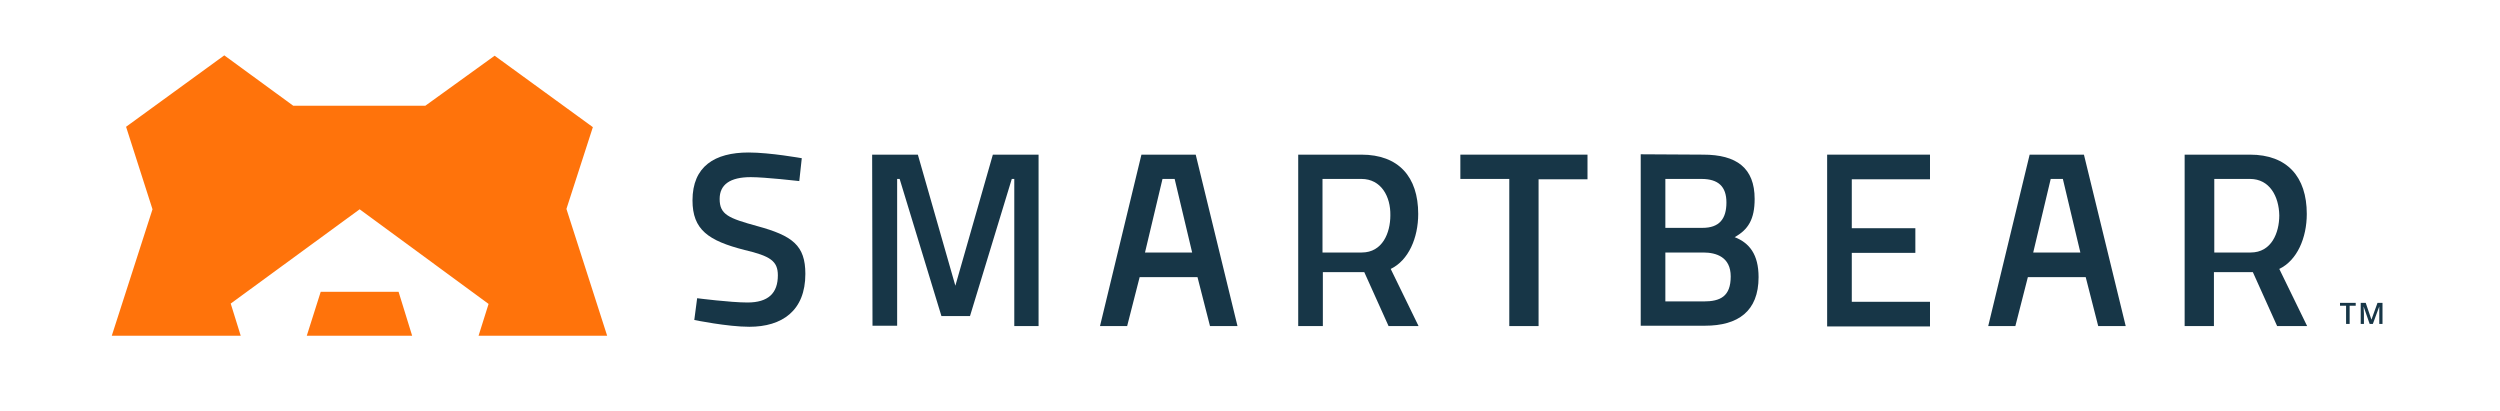
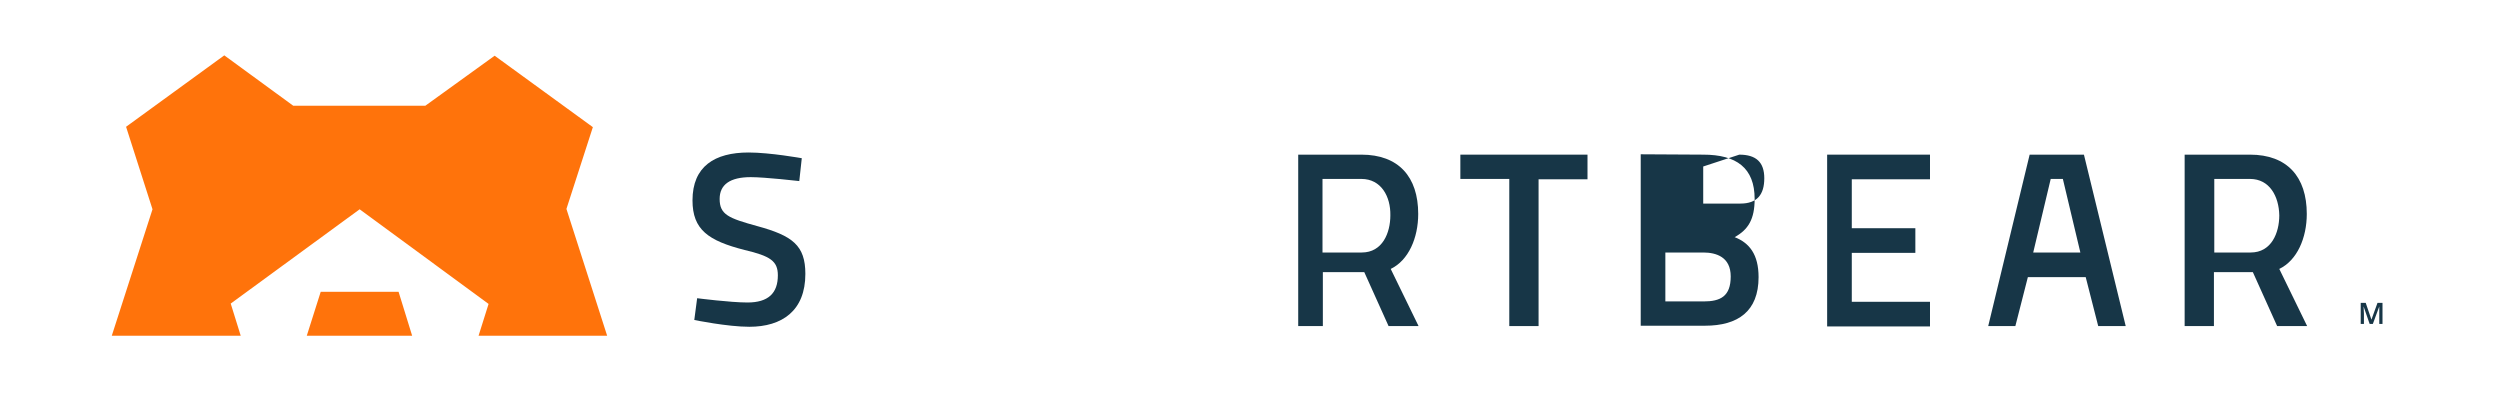
<svg xmlns="http://www.w3.org/2000/svg" version="1.1" id="Layer_4" x="0px" y="0px" viewBox="0 0 700 115" style="enable-background:new 0 0 700 115;" xml:space="preserve">
  <style type="text/css"> .st0{fill:#173647;} .st1{fill:#FF730B;} .st2{fill:none;} </style>
  <g>
    <g>
      <path class="st0" d="M223.8,50.7c0,0-9.6-1.1-13.6-1.1c-5.8,0-8.7,2.1-8.7,6.1c0,4.4,2.5,5.4,10.5,7.6c9.9,2.7,13.5,5.4,13.5,13.4 c0,10.3-6.5,14.8-15.7,14.8c-6.1,0-15.4-1.9-15.4-1.9l0.8-6.1c0,0,9.3,1.2,14.1,1.2c5.8,0,8.5-2.6,8.5-7.6c0-4-2.1-5.4-9.3-7.1 c-10.2-2.6-14.6-5.7-14.6-13.9c0-9.5,6.2-13.4,15.7-13.4c6,0,14.9,1.6,14.9,1.6L223.8,50.7z" />
-       <path class="st0" d="M244.2,43.3H257L267.5,80L278,43.3h12.8v48H284V50.1h-0.7l-11.7,38.4h-8l-11.7-38.4h-0.7v41.1h-6.9 L244.2,43.3L244.2,43.3z" />
      <path class="st0" d="M408.8,43.3h35.7v6.9h-13.7v41.1h-8.2V50.1h-13.7V43.3z" />
-       <path class="st0" d="M476.9,43.3c9.3,0,14.4,3.7,14.4,12.4c0,5.7-1.8,8.6-5.6,10.7c4.1,1.6,6.7,4.8,6.7,11.2 c0,9.6-5.8,13.6-15,13.6h-18v-48L476.9,43.3L476.9,43.3z M466.3,50.1v13.7h10.4c4.7,0,6.7-2.5,6.7-7.1c0-4.5-2.3-6.6-7-6.6 L466.3,50.1z M466.3,70.7v13.7H477c4.7,0,7.6-1.4,7.6-7c0-5.4-4-6.7-7.7-6.7H466.3z" />
+       <path class="st0" d="M476.9,43.3c9.3,0,14.4,3.7,14.4,12.4c0,5.7-1.8,8.6-5.6,10.7c4.1,1.6,6.7,4.8,6.7,11.2 c0,9.6-5.8,13.6-15,13.6h-18v-48L476.9,43.3L476.9,43.3z v13.7h10.4c4.7,0,6.7-2.5,6.7-7.1c0-4.5-2.3-6.6-7-6.6 L466.3,50.1z M466.3,70.7v13.7H477c4.7,0,7.6-1.4,7.6-7c0-5.4-4-6.7-7.7-6.7H466.3z" />
      <path class="st0" d="M511.6,43.3h28.8v6.9h-21.9v13.7h17.8v6.9h-17.8v13.7h21.9v6.9h-28.8V43.3z" />
      <path class="st0" d="M568.3,43.3h15.2l11.7,48h-7.7L584,77.6h-16.2l-3.5,13.7h-7.6L568.3,43.3z M569.3,70.7h13.2l-4.9-20.6h-3.4 L569.3,70.7z" />
      <path class="st0" d="M619.9,76.2v15.1h-8.2v-48H630c10.4,0,15.9,6.2,15.9,16.6c0,6.7-2.7,13-7.7,15.4l7.8,16h-8.4l-6.8-15.1H619.9 z M630,50.1h-10v20.6h10.2c5.8,0,8-5.5,8-10.4C638.1,55,635.5,50.1,630,50.1z" />
-       <path class="st0" d="M319.6,43.3h15.2l11.7,48h-7.7l-3.5-13.7h-16.2l-3.5,13.7H308L319.6,43.3z M320.6,70.7h13.2l-4.9-20.6h-3.4 L320.6,70.7z" />
      <path class="st0" d="M370.4,76.2v15.1h-6.9v-48h17.7c10.4,0,15.9,6.2,15.9,16.6c0,6.7-2.7,13-7.7,15.4l7.8,16h-8.4l-6.8-15.1 H370.4z M381.2,50.1h-10.9v20.6h11c5.8,0,8-5.5,8-10.4C389.4,55,386.7,50.1,381.2,50.1z" />
    </g>
    <path class="st1" d="M111.6,81.7H89.8L85.9,94h29.5L111.6,81.7z M170,94l-11.4-35.5l7.4-22.9l-27.5-20l-19.4,14h-37L62.8,15.5 l-27.5,20l7.4,23.1L31.3,94h36.1l-2.8-9l36.1-26.4l36.1,26.5L134,94H170z" />
    <g>
      <g>
-         <rect x="655.1" y="84.5" class="st2" width="13.6" height="15" />
-         <path class="st0" d="M657.9,90.7h-1v-5.1h-1.7v-0.8h4.4v0.8h-1.7V90.7L657.9,90.7z" />
        <path class="st0" d="M663.5,90.7l-1.7-4.9h0c0,0.7,0.1,1.4,0.1,2v2.9H661v-5.9h1.4l1.6,4.7h0l1.7-4.7h1.4v5.9h-0.9v-2.9 c0-0.3,0-0.7,0-1.1s0-0.8,0-0.9h0l-1.8,4.9L663.5,90.7L663.5,90.7z" />
      </g>
    </g>
  </g>
  <g> </g>
  <g> </g>
  <g> </g>
  <g> </g>
  <g> </g>
  <g> </g>
  <g> </g>
  <g> </g>
  <g> </g>
  <g> </g>
  <g> </g>
</svg>